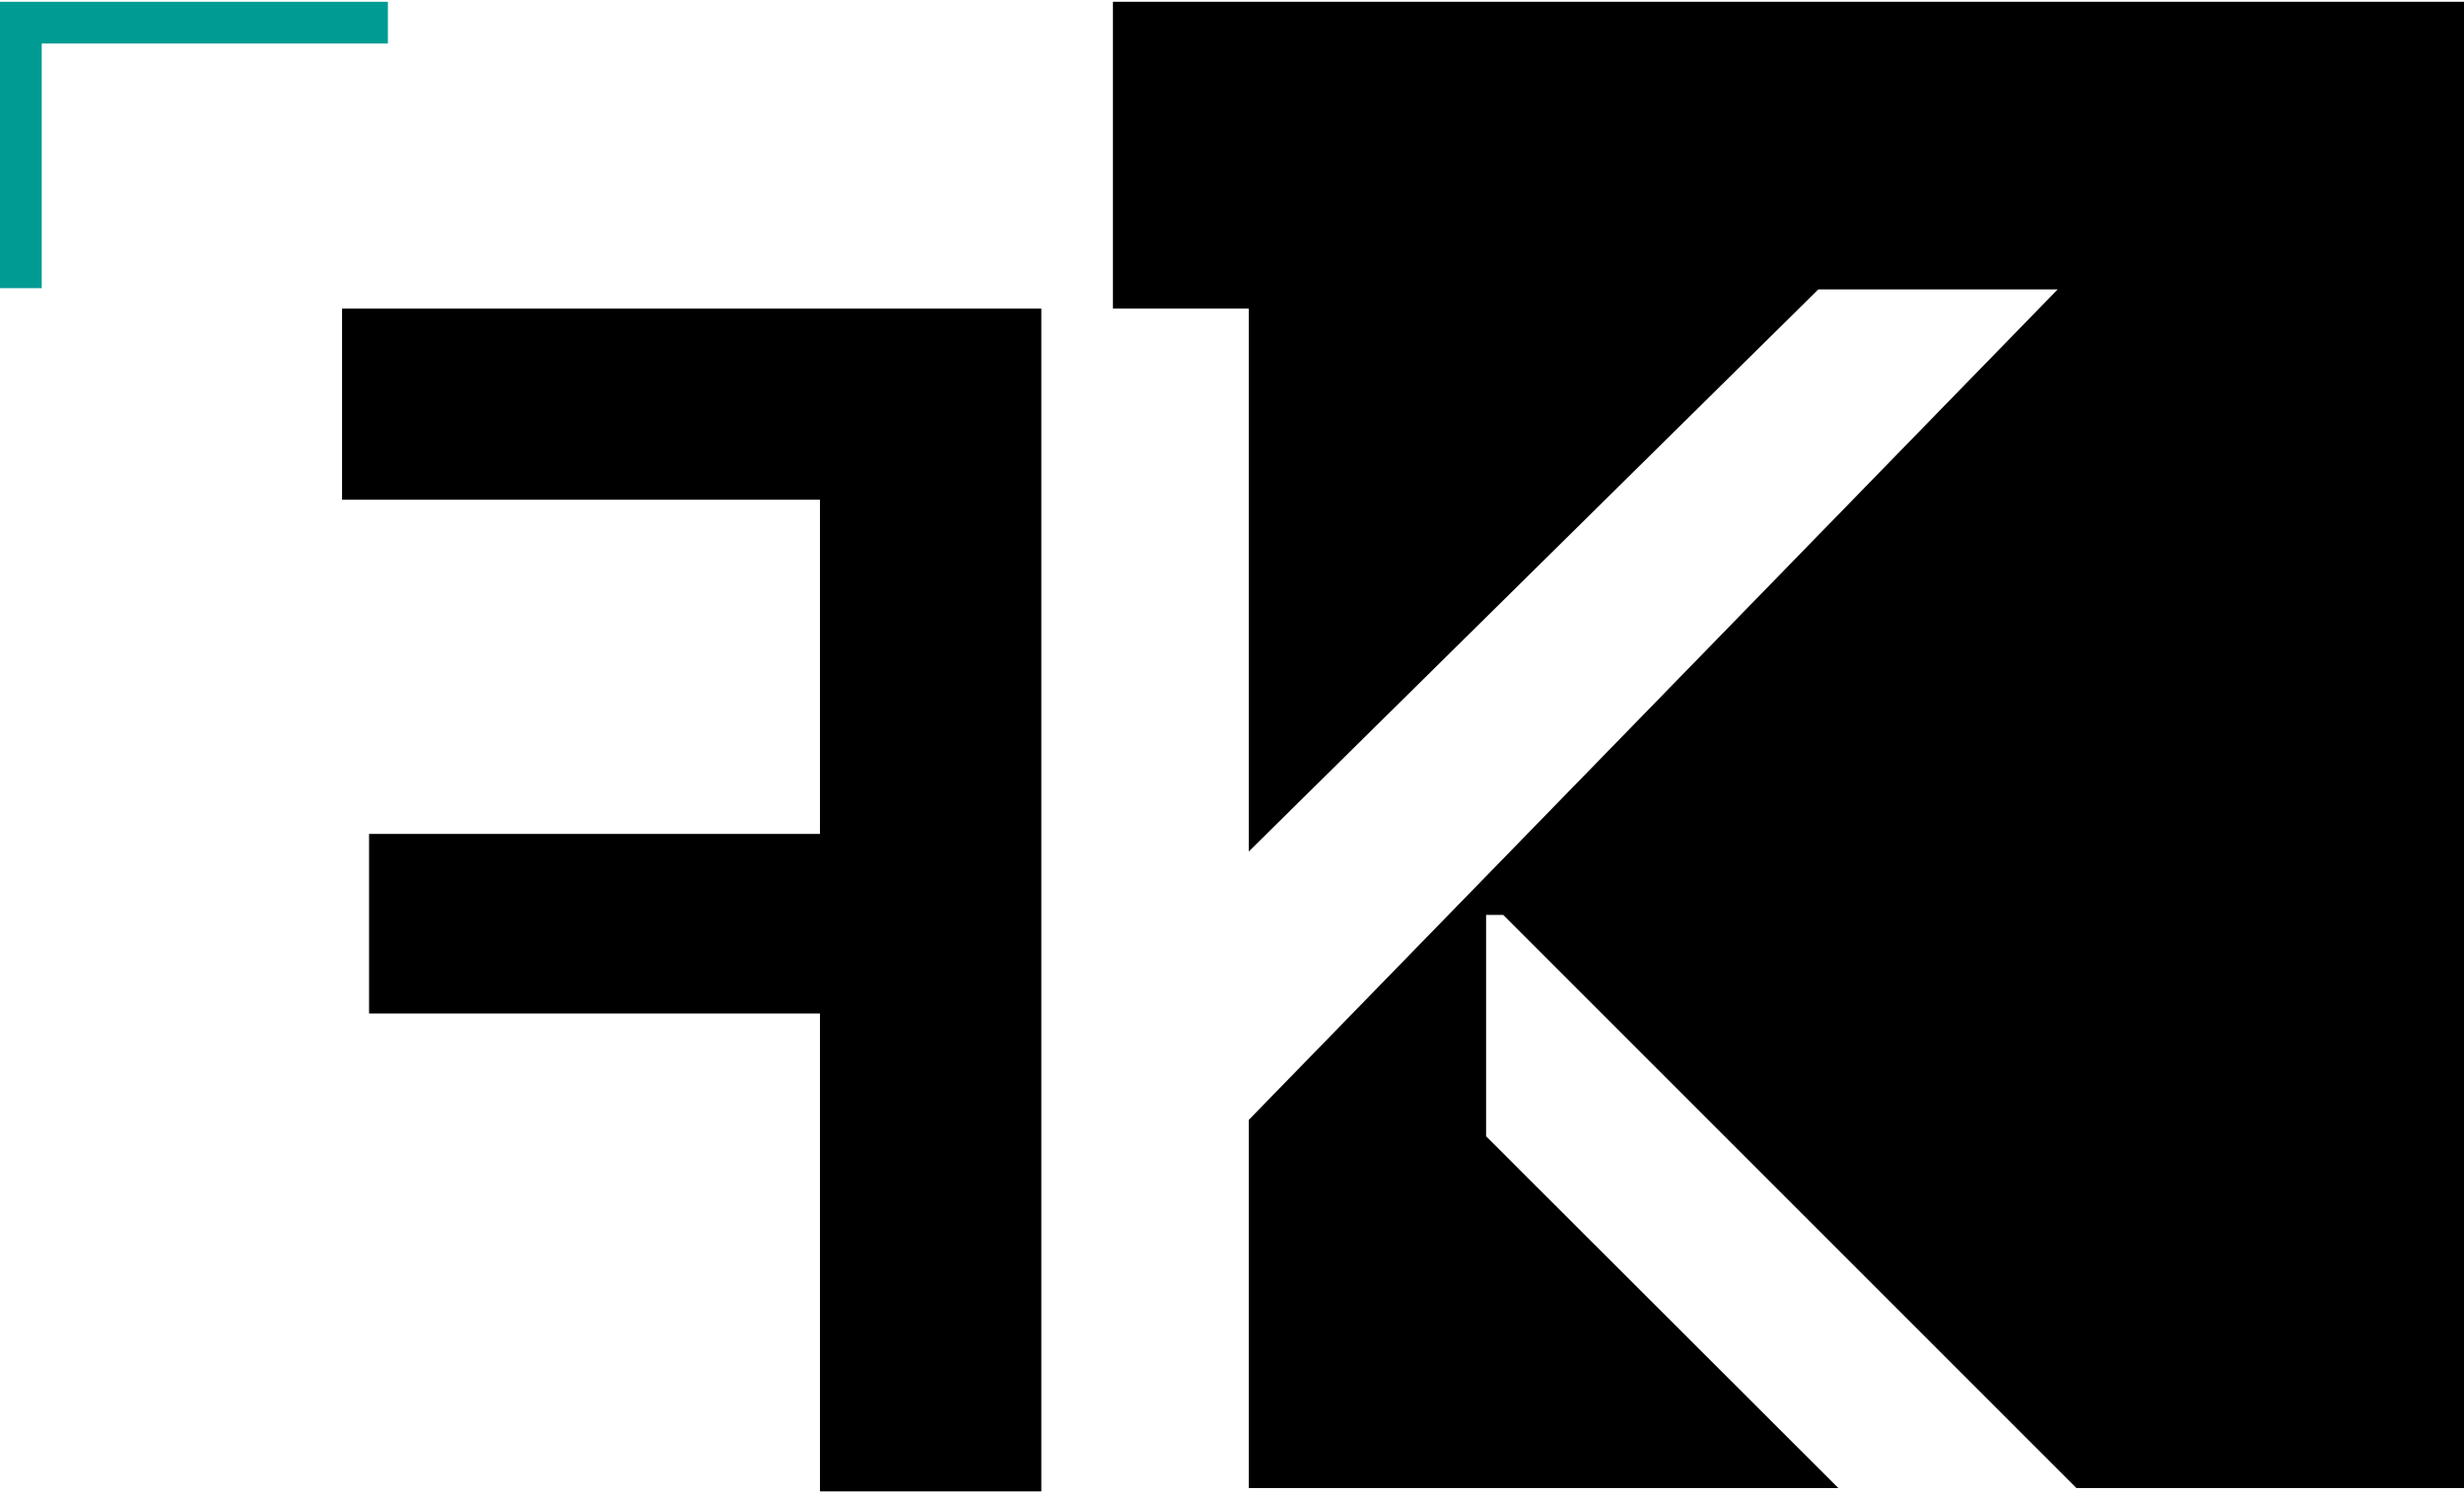
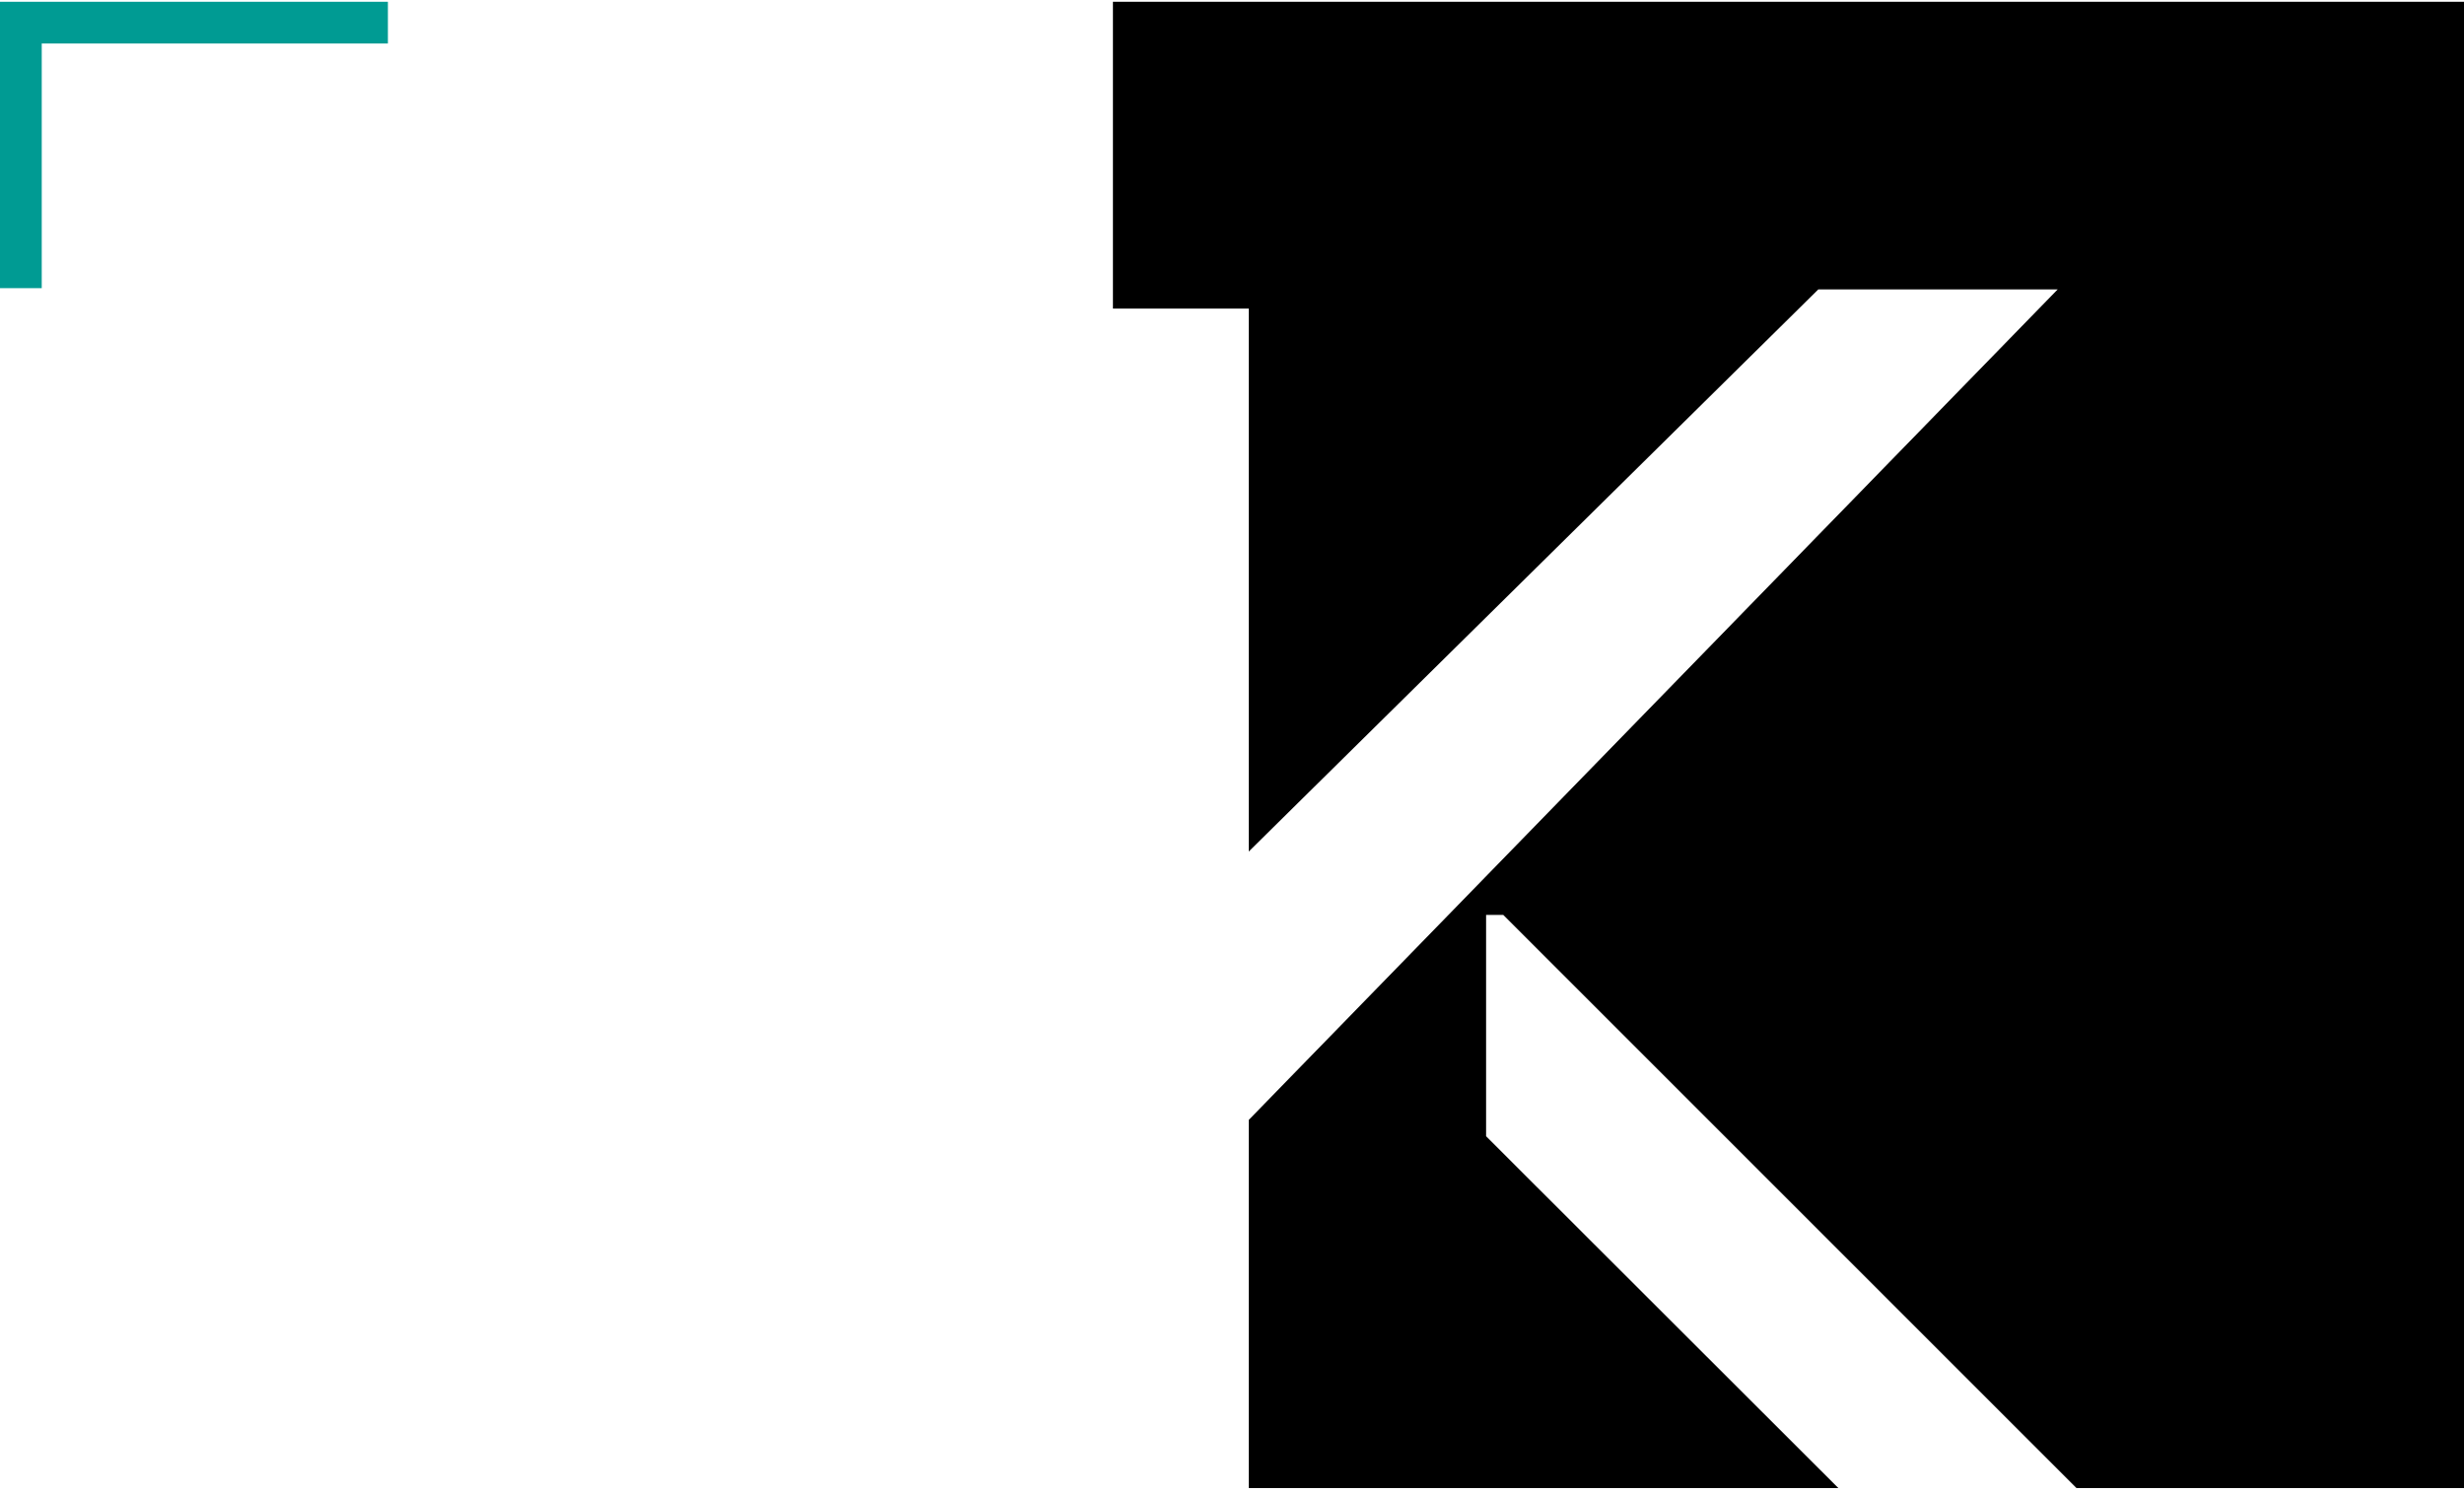
<svg xmlns="http://www.w3.org/2000/svg" xml:space="preserve" width="66px" height="40px" version="1.1" style="shape-rendering:geometricPrecision; text-rendering:geometricPrecision; image-rendering:optimizeQuality; fill-rule:evenodd; clip-rule:evenodd" viewBox="0 0 60.22 36.41">
  <defs>
    <style type="text/css">
   
    .fil0 {fill:black;fill-rule:nonzero}
    .fil1 {fill:#009B93;fill-rule:nonzero}
   
  </style>
  </defs>
  <g id="Ebene_x0020_1">
-     <polygon class="fil0" points="8.36,7.5 8.36,12.17 20.04,12.17 20.04,20.34 9.02,20.34 9.02,24.73 20.04,24.73 20.04,36.41 25.45,36.41 25.45,24.73 25.45,20.34 25.45,12.17 25.45,8.51 25.45,7.5 " />
    <polygon class="fil0" points="30.52,7.5 30.52,20.77 44.44,7.03 50.29,7.03 30.52,27.33 30.52,36.33 44.93,36.33 36.32,27.73 36.32,22.32 36.74,22.32 50.75,36.33 60.22,36.33 60.22,0 27.2,0 27.2,7.5 " />
    <polygon class="fil1" points="9.48,0 1.02,0 0,0 0,1.02 0,7 1.02,7 1.02,1.02 9.48,1.02 " />
  </g>
</svg>